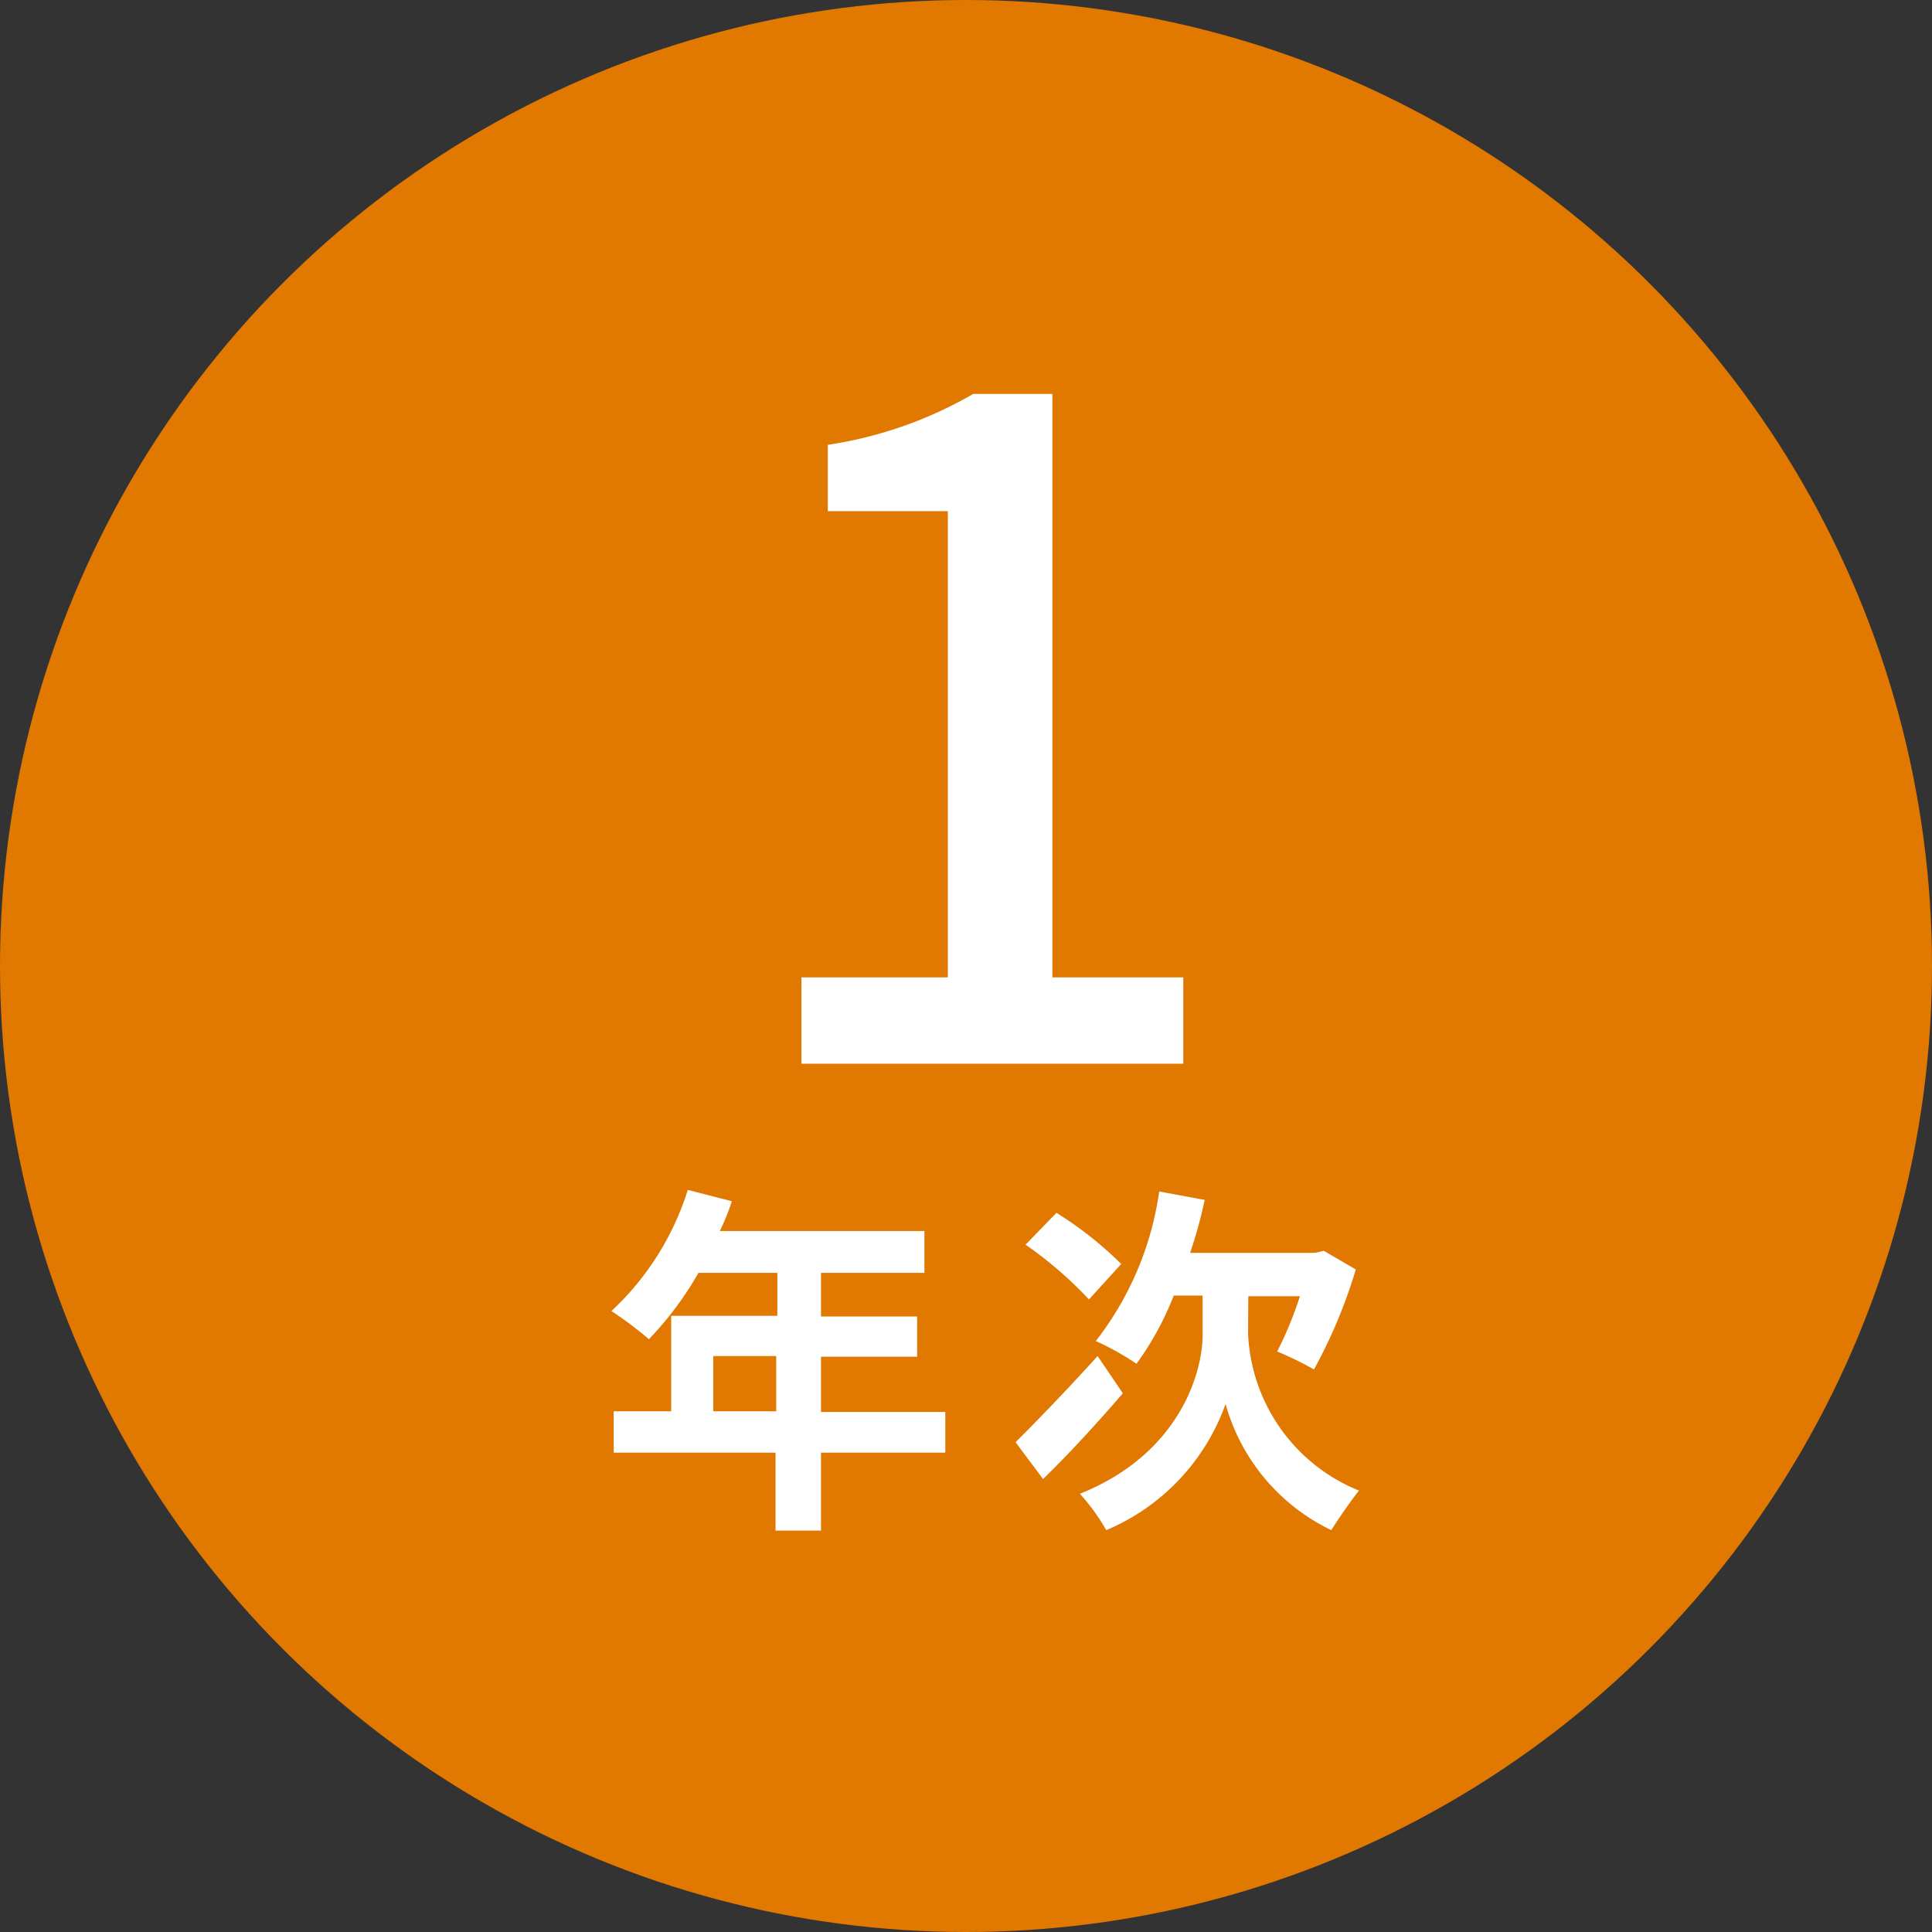
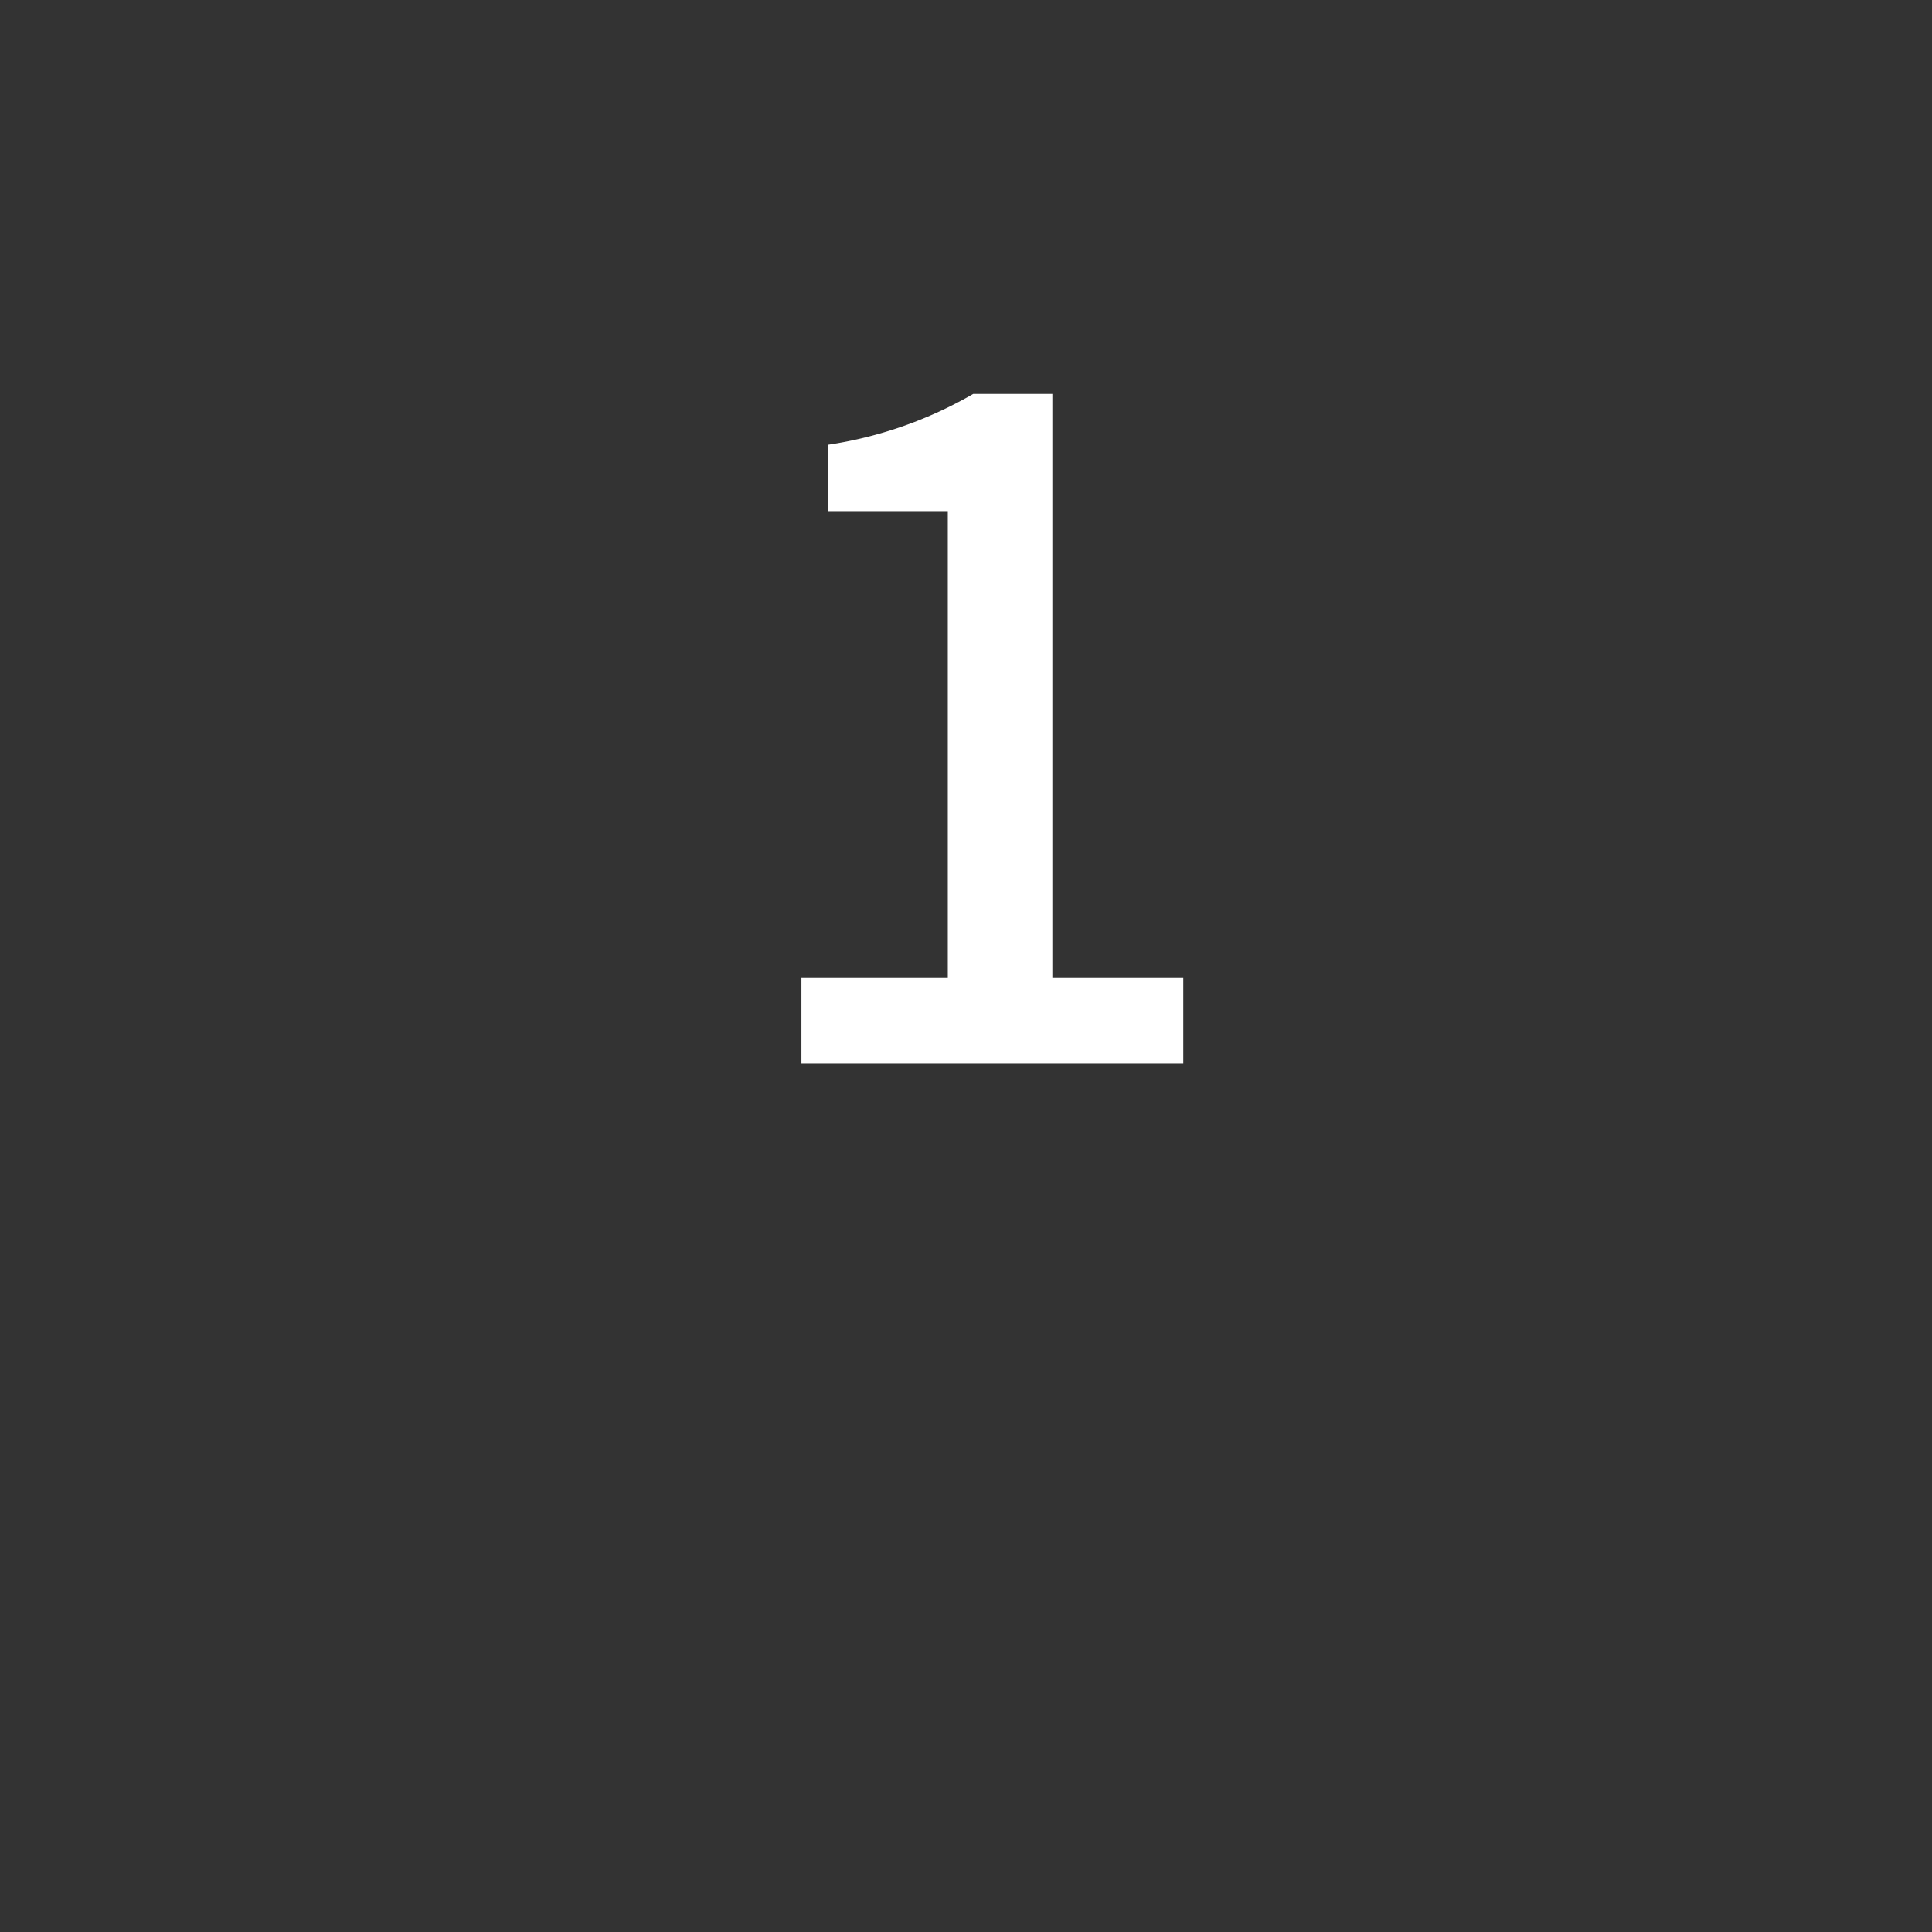
<svg xmlns="http://www.w3.org/2000/svg" viewBox="0 0 85 85">
  <rect x="0" y="0" width="85" height="85" fill="#333333" stroke="none" />
  <defs>
    <style>.cls-1{fill:#e17800;}.cls-2{fill:#fff;}</style>
  </defs>
  <g id="レイヤー_2" data-name="レイヤー 2">
    <g id="text">
-       <circle class="cls-1" cx="42.5" cy="42.5" r="42.5" />
      <path class="cls-2" d="M35.26,43H41.7V22.49H36.42V19.57a18.08,18.08,0,0,0,6.4-2.24H46.3V43h5.76v3.8H35.26Z" />
-       <path class="cls-2" d="M41.59,63.91H36.12v3.43h-2V63.91H27V62.09h2.53v-4.2h4.67V56H30.73a14.8,14.8,0,0,1-2.18,2.92,16.51,16.51,0,0,0-1.65-1.24,12.29,12.29,0,0,0,3.36-5.33l1.94.5a10.56,10.56,0,0,1-.53,1.31h9V56H36.12v1.92h4.23v1.77H36.12v2.43h5.47Zm-7.44-1.82V59.66H31.38v2.43Z" />
-       <path class="cls-2" d="M49.4,61.3C48.28,62.6,47,64,45.89,65.07l-1.21-1.62c.88-.87,2.3-2.34,3.61-3.79Zm-1.49-4.13a17.44,17.44,0,0,0-2.79-2.41l1.36-1.4a16.18,16.18,0,0,1,2.85,2.25Zm7,1.49a7.81,7.81,0,0,0,4.88,6.92c-.37.46-.91,1.25-1.22,1.74a8.77,8.77,0,0,1-4.65-5.55,9.47,9.47,0,0,1-5.25,5.55,8.84,8.84,0,0,0-1.16-1.6c4.33-1.73,5.4-5.26,5.4-7V57H51.64A13.26,13.26,0,0,1,50,60a12,12,0,0,0-1.79-1A13.85,13.85,0,0,0,51,52.42l2,.37a19.47,19.47,0,0,1-.64,2.33h5.51l.37-.09,1.41.82a22.58,22.58,0,0,1-1.84,4.4,15.21,15.21,0,0,0-1.62-.79,16.09,16.09,0,0,0,1-2.43H54.92Z" />
    </g>
  </g>
</svg>